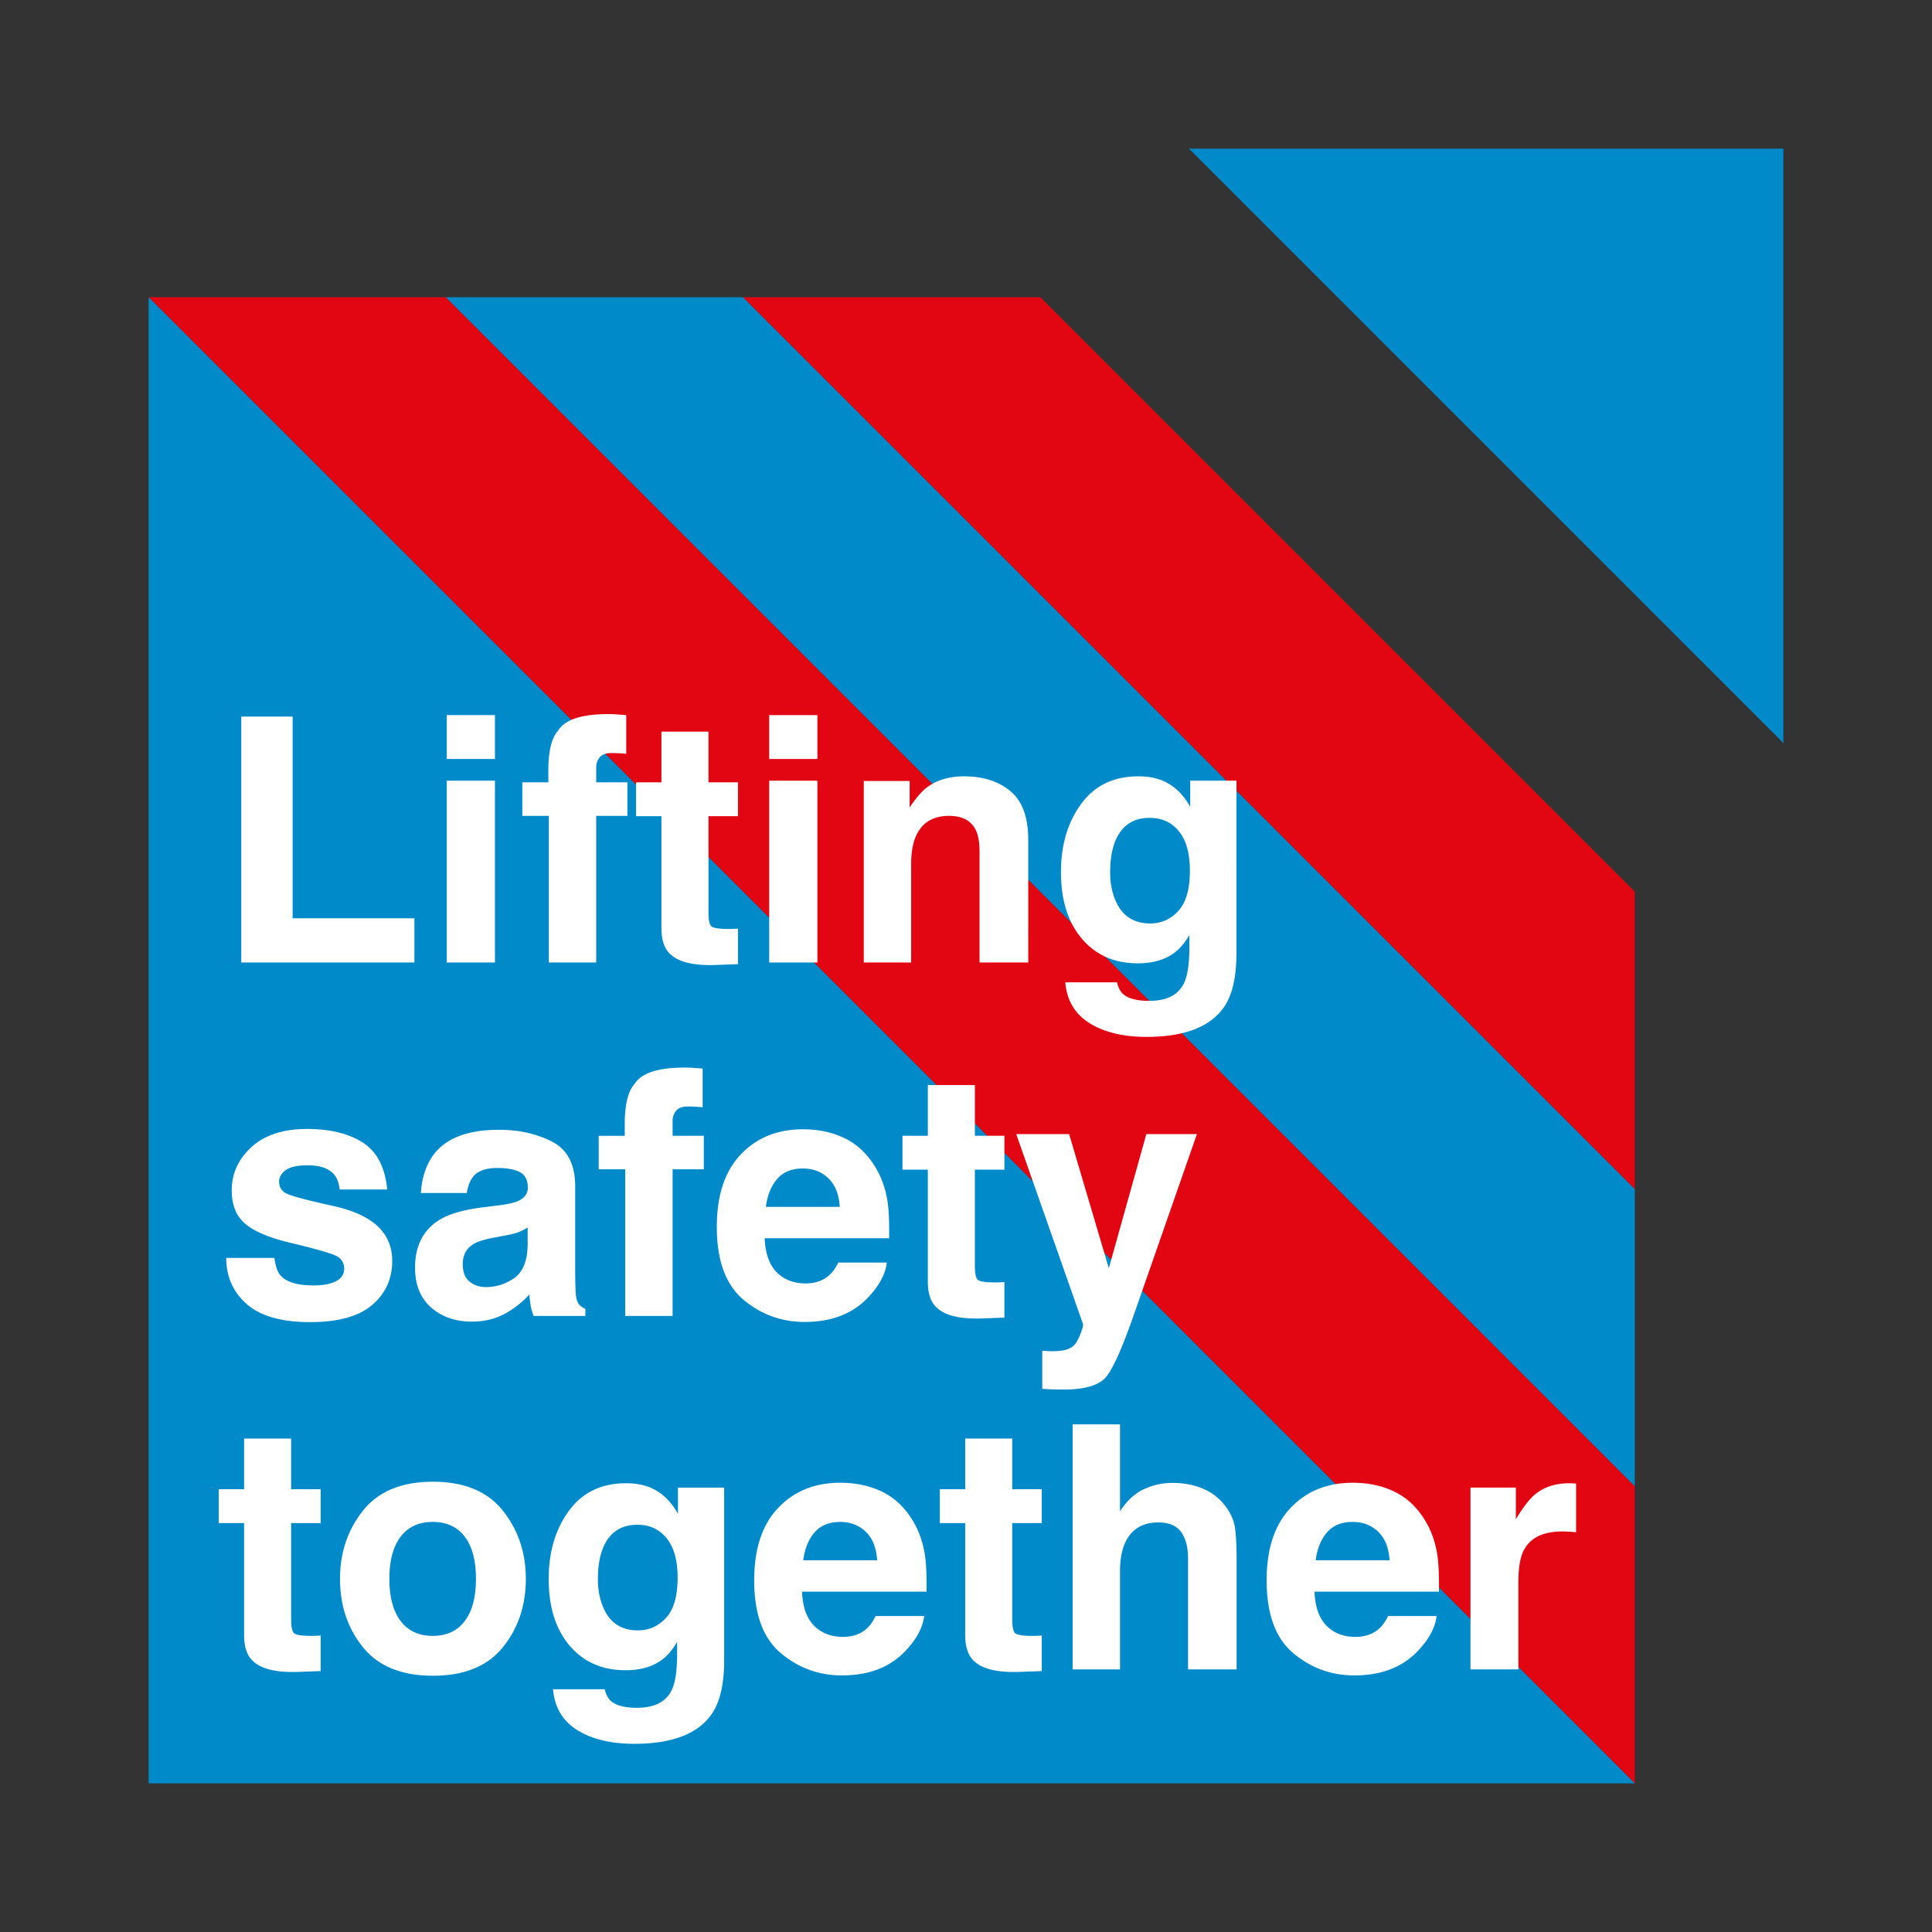
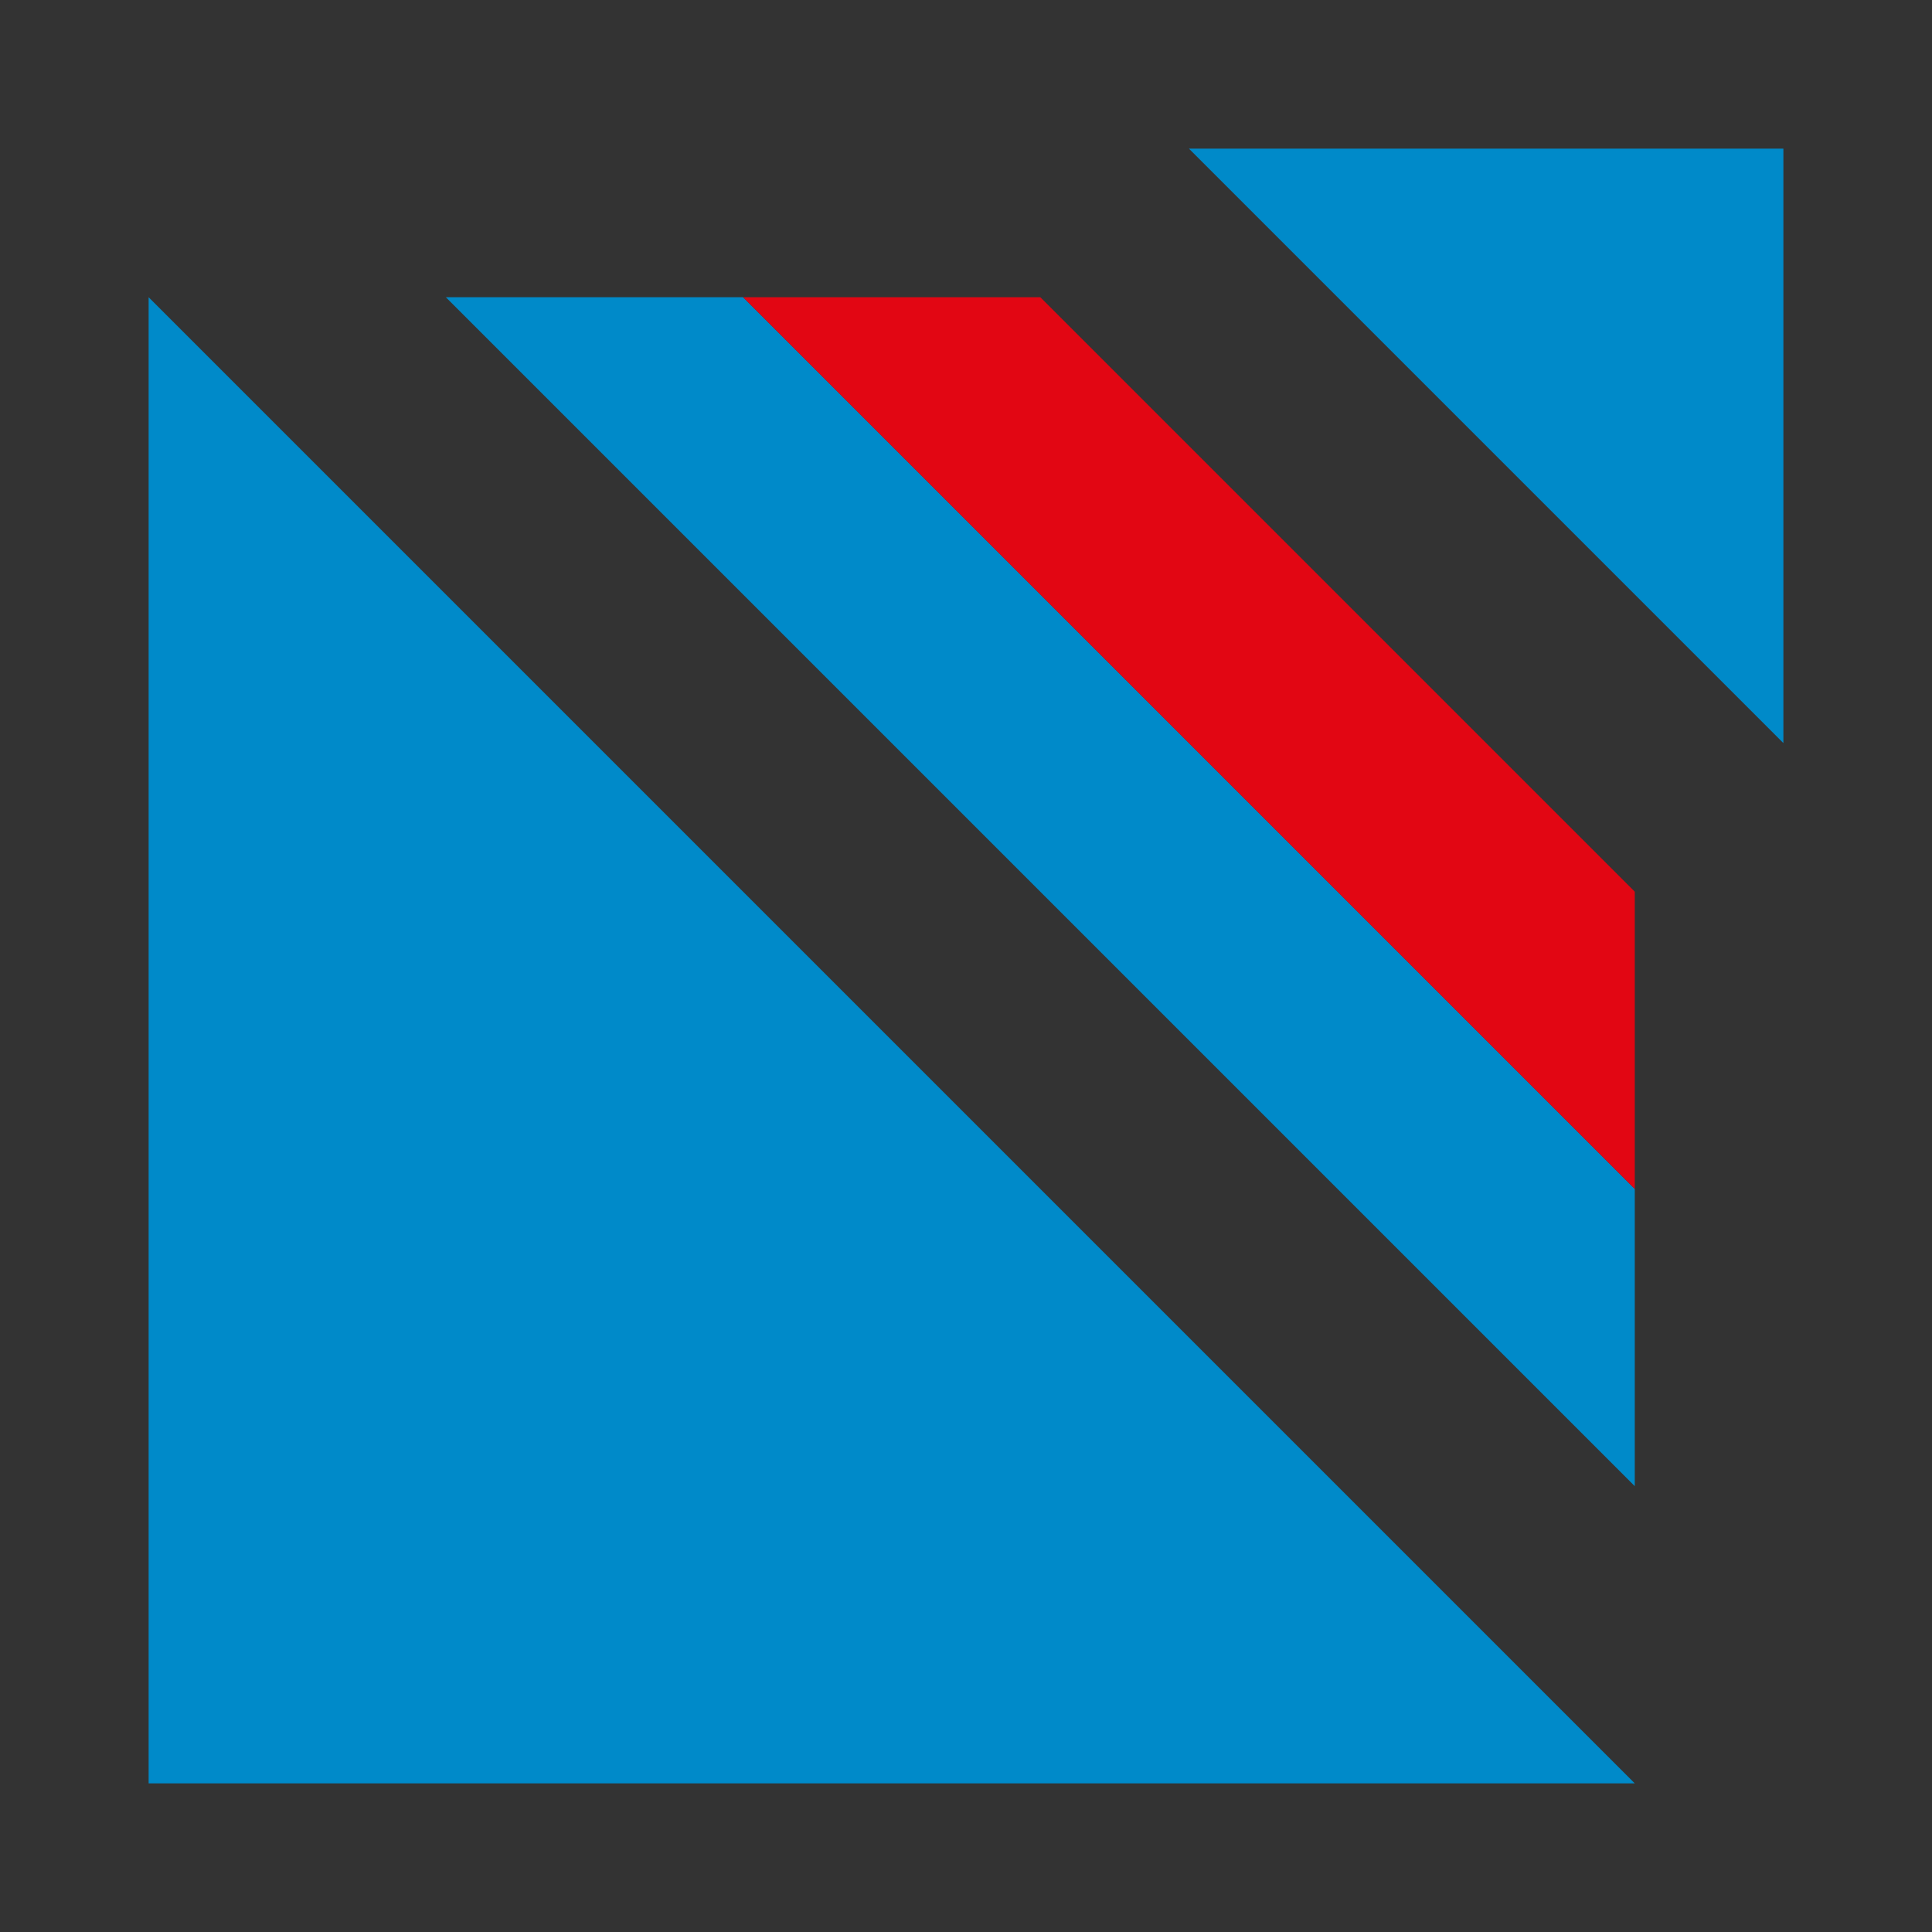
<svg xmlns="http://www.w3.org/2000/svg" viewBox="0 0 184.252 184.252">
  <rect x="0" y="0" width="184.252" height="184.252" fill="#333333" stroke="none" />
  <defs>
    <style>.cls-1{fill:none}.cls-2{fill:#008ac9}.cls-3{fill:#fff}.cls-4{fill:#e20613}</style>
  </defs>
-   <path class="cls-1" id="Clear_Area" d="M0 0H184.252V184.252H0z" />
  <g id="Artwork">
-     <path class="cls-4" d="M155.906 141.733L155.906 170.079 14.174 28.347 42.52 28.347 155.906 141.733z" />
    <path class="cls-2" d="M155.906 113.386L155.906 141.733 42.52 28.347 70.867 28.347 155.906 113.386z" />
    <path class="cls-4" d="M155.906 85.04L155.906 113.386 70.867 28.347 99.213 28.347 155.906 85.04z" />
    <path class="cls-2" d="M113.386 14.174L170.079 70.867 170.079 14.174 113.386 14.174z" />
    <path class="cls-2" d="M14.174 28.347L14.174 170.079 155.906 170.079 14.174 28.347z" />
-     <path class="cls-3" d="M23.007 68.342h4.9v19.233H39.52v4.216H23.007v-23.45zm24.196-.143v4.184h-4.597v-4.184h4.597zm0 6.252v17.34h-4.597v-17.34h4.597zm12.52-6.252v3.69a15.096 15.096 0 0 0-1.28-.071c-.6-.016-1.013.117-1.241.398-.228.28-.342.591-.342.93v1.464h2.975v3.198H56.86V91.79h-4.518V77.808h-2.53V74.61h2.482v-1.114c0-1.855.313-3.134.939-3.833.657-1.04 2.243-1.56 4.757-1.56.286 0 .545.008.779.024.233.016.551.04.954.072zm10.66 20.363v3.388l-2.148.08c-2.143.074-3.607-.297-4.391-1.114-.51-.52-.764-1.32-.764-2.402V77.839h-2.418v-3.23h2.418v-4.835h4.486v4.836h2.816v3.23h-2.816v9.162c0 .711.09 1.154.27 1.33.18.174.733.261 1.655.261a12.55 12.55 0 0 0 .891-.031zm7.571-20.363v4.184h-4.597v-4.184h4.597zm0 6.252v17.34h-4.597v-17.34h4.597zm12.553 3.357c-1.538 0-2.594.652-3.166 1.956-.297.69-.446 1.57-.446 2.641v9.386h-4.518V74.482h4.375v2.53c.583-.89 1.135-1.532 1.655-1.925.933-.7 2.116-1.05 3.547-1.05 1.792 0 3.259.47 4.399 1.408 1.14.939 1.71 2.495 1.71 4.67V91.79h-4.645V81.244c0-.912-.122-1.612-.366-2.1-.445-.891-1.294-1.336-2.545-1.336zm16.64 17.022c.488.413 1.31.62 2.466.62 1.633 0 2.725-.546 3.277-1.638.36-.7.54-1.878.54-3.532v-1.114c-.435.743-.9 1.3-1.4 1.67-.9.69-2.073 1.035-3.515 1.035-2.227 0-4.006-.783-5.337-2.347-1.331-1.564-1.997-3.683-1.997-6.356 0-2.577.642-4.743 1.925-6.498s3.102-2.633 5.457-2.633c.869 0 1.628.133 2.275.398 1.102.456 1.993 1.294 2.672 2.513v-2.497h4.407V90.9c0 2.238-.377 3.924-1.13 5.059-1.294 1.951-3.775 2.927-7.445 2.927-2.217 0-4.025-.435-5.425-1.304s-2.174-2.17-2.322-3.898h4.931c.128.53.335.912.62 1.146zm-.764-8.957c.615 1.463 1.718 2.195 3.31 2.195 1.06 0 1.956-.4 2.688-1.2.732-.801 1.097-2.076 1.097-3.826 0-1.645-.347-2.896-1.042-3.755-.694-.86-1.625-1.288-2.792-1.288-1.59 0-2.688.747-3.293 2.243-.318.795-.477 1.776-.477 2.943 0 1.007.17 1.903.51 2.688zm-71.795 23.082c1.358.87 2.137 2.365 2.34 4.486h-4.535c-.064-.583-.228-1.044-.493-1.384-.499-.615-1.347-.923-2.546-.923-.986 0-1.689.154-2.108.462s-.628.668-.628 1.081c0 .52.223.897.668 1.13.446.244 2.02.663 4.725 1.257 1.803.424 3.155 1.065 4.057 1.924.89.87 1.336 1.957 1.336 3.262 0 1.718-.639 3.12-1.917 4.208-1.278 1.086-3.253 1.63-5.926 1.63-2.726 0-4.738-.576-6.037-1.726-1.3-1.15-1.949-2.617-1.949-4.399h4.598c.095.807.302 1.38.62 1.719.562.604 1.601.906 3.118.906.891 0 1.6-.132 2.124-.398.525-.264.788-.662.788-1.192 0-.51-.213-.896-.637-1.162-.424-.265-2-.72-4.725-1.368-1.962-.487-3.346-1.098-4.152-1.83-.806-.72-1.209-1.76-1.209-3.117 0-1.602.628-2.978 1.885-4.129 1.257-1.15 3.026-1.726 5.306-1.726 2.163 0 3.93.43 5.297 1.289zm6.825 1.082c1.198-1.528 3.256-2.291 6.172-2.291 1.899 0 3.585.376 5.06 1.129 1.473.753 2.21 2.174 2.21 4.264v7.954c0 .552.011 1.22.033 2.004.031.595.121.997.27 1.21.148.212.371.387.668.525v.668h-4.932a4.999 4.999 0 0 1-.286-.987 11.778 11.778 0 0 1-.127-1.05 9.306 9.306 0 0 1-2.164 1.734c-.976.562-2.078.844-3.309.844-1.57 0-2.866-.449-3.89-1.345-1.023-.896-1.535-2.166-1.535-3.81 0-2.132.822-3.675 2.466-4.63.902-.519 2.228-.89 3.977-1.113l1.544-.19c.837-.107 1.437-.24 1.797-.398.647-.276.97-.706.97-1.289 0-.71-.246-1.201-.739-1.472s-1.217-.405-2.172-.405c-1.071 0-1.829.265-2.275.795-.318.393-.53.923-.636 1.59H40.14c.096-1.516.52-2.762 1.273-3.737zm3.372 12.185c.425.35.944.526 1.56.526.975 0 1.874-.287 2.696-.86s1.249-1.617 1.28-3.134v-1.686c-.286.18-.575.326-.867.437-.291.112-.691.215-1.2.31l-1.019.192c-.954.17-1.638.376-2.052.62-.7.414-1.05 1.056-1.05 1.925 0 .774.217 1.331.652 1.67zm22.225-20.315v3.691a15.096 15.096 0 0 0-1.281-.072c-.6-.015-1.013.117-1.24.398-.229.281-.343.592-.343.931v1.463h2.975v3.198h-2.975V125.5h-4.518v-13.984h-2.53v-3.198h2.482v-1.113c0-1.856.313-3.134.939-3.834.657-1.04 2.243-1.559 4.757-1.559.286 0 .546.008.779.023.233.017.551.04.955.072zm17.563 18.502c-.117 1.029-.653 2.073-1.607 3.134-1.485 1.686-3.564 2.529-6.236 2.529-2.206 0-4.153-.71-5.839-2.131-1.686-1.421-2.53-3.733-2.53-6.937 0-3.001.762-5.302 2.284-6.904 1.521-1.6 3.497-2.402 5.926-2.402 1.442 0 2.74.27 3.897.811 1.156.541 2.11 1.395 2.864 2.561.678 1.03 1.119 2.223 1.32 3.58.116.795.164 1.94.143 3.436H72.928c.063 1.74.61 2.959 1.638 3.66.626.434 1.379.652 2.259.652.933 0 1.691-.266 2.275-.796.318-.287.599-.684.843-1.193h4.63zm-4.487-5.314c-.074-1.198-.437-2.108-1.09-2.728-.651-.62-1.46-.93-2.425-.93-1.05 0-1.865.328-2.442.986-.578.658-.942 1.548-1.09 2.672h7.047zm15.702 7.175v3.389l-2.148.079c-2.142.074-3.606-.297-4.39-1.113-.51-.52-.764-1.32-.764-2.403v-10.674h-2.418v-3.23h2.418v-4.836h4.486v4.836h2.816v3.23h-2.816v9.163c0 .71.09 1.153.27 1.329.18.174.732.262 1.655.262a12.55 12.55 0 0 0 .89-.032zm9.958-1.32l3.58-12.79h4.82l-5.95 17.053c-1.145 3.288-2.052 5.327-2.72 6.117-.668.79-2.004 1.185-4.009 1.185-.403 0-.726-.003-.97-.008s-.61-.024-1.098-.055v-3.627l.573.031c.445.021.87.006 1.272-.048.403-.053.743-.175 1.019-.365.265-.18.511-.557.74-1.13.227-.572.32-.923.278-1.05l-6.364-18.104h5.043l3.786 12.79zM30.58 155.979v3.389l-2.147.079c-2.143.074-3.606-.297-4.391-1.113-.509-.52-.764-1.32-.764-2.403v-10.675H20.86v-3.228h2.418v-4.837h4.487v4.837h2.815v3.228h-2.815v9.164c0 .71.09 1.154.27 1.329.18.174.732.262 1.654.262a13.89 13.89 0 0 0 .891-.032zm17.373-11.915c1.463 1.835 2.195 4.003 2.195 6.506 0 2.546-.732 4.723-2.195 6.531-1.464 1.808-3.686 2.712-6.666 2.712-2.98 0-5.202-.904-6.666-2.712-1.463-1.808-2.195-3.985-2.195-6.531 0-2.503.732-4.671 2.195-6.506 1.464-1.835 3.686-2.753 6.666-2.753 2.98 0 5.202.918 6.666 2.753zm-6.682 1.081c-1.326 0-2.347.47-3.063 1.408s-1.073 2.278-1.073 4.017c0 1.74.358 3.08 1.073 4.025s1.737 1.416 3.063 1.416 2.344-.471 3.055-1.416c.71-.944 1.065-2.285 1.065-4.025 0-1.74-.355-3.078-1.065-4.017-.711-.938-1.73-1.408-3.055-1.408zm17.022 17.102c.488.414 1.31.62 2.466.62 1.633 0 2.725-.546 3.277-1.638.36-.7.54-1.877.54-3.532v-1.113c-.435.742-.9 1.3-1.4 1.67-.9.69-2.073 1.034-3.515 1.034-2.227 0-4.006-.782-5.337-2.346s-1.997-3.684-1.997-6.356c0-2.577.642-4.743 1.925-6.499 1.283-1.754 3.102-2.632 5.457-2.632.869 0 1.628.132 2.275.397 1.102.456 1.993 1.294 2.672 2.514v-2.497h4.407v16.449c0 2.237-.377 3.924-1.13 5.058-1.293 1.952-3.775 2.927-7.445 2.927-2.217 0-4.025-.434-5.425-1.303-1.4-.87-2.174-2.17-2.322-3.898h4.931c.128.53.335.911.62 1.145zm-.764-8.956c.615 1.463 1.718 2.195 3.31 2.195 1.06 0 1.956-.4 2.688-1.201s1.097-2.076 1.097-3.826c0-1.644-.347-2.895-1.042-3.754-.694-.86-1.625-1.29-2.792-1.29-1.59 0-2.688.749-3.293 2.244-.318.796-.477 1.776-.477 2.943 0 1.008.17 1.903.51 2.689zm30.608.827c-.117 1.029-.652 2.073-1.607 3.133-1.485 1.687-3.563 2.53-6.236 2.53-2.206 0-4.152-.71-5.838-2.131-1.687-1.422-2.53-3.733-2.53-6.937 0-3 .761-5.302 2.283-6.904 1.522-1.601 3.497-2.402 5.926-2.402 1.442 0 2.741.27 3.898.811 1.155.541 2.11 1.395 2.863 2.562.679 1.028 1.119 2.221 1.32 3.579.117.796.165 1.94.144 3.436H76.49c.064 1.74.61 2.96 1.639 3.66.625.434 1.378.651 2.259.651.933 0 1.69-.265 2.274-.795.319-.286.6-.685.844-1.193h4.63zm-4.486-5.314c-.074-1.198-.438-2.107-1.09-2.728-.652-.62-1.461-.931-2.426-.931-1.05 0-1.864.33-2.442.986-.578.659-.941 1.55-1.09 2.673h7.048zm15.701 7.175v3.389l-2.147.079c-2.143.074-3.607-.297-4.391-1.113-.509-.52-.764-1.32-.764-2.403v-10.675h-2.418v-3.228h2.418v-4.837h4.486v4.837h2.816v3.228h-2.816v9.164c0 .71.09 1.154.271 1.329.18.174.732.262 1.654.262a13.89 13.89 0 0 0 .891-.032zm18.581-6.952v10.182h-4.629v-10.547c0-.934-.16-1.687-.477-2.26-.414-.806-1.199-1.21-2.354-1.21-1.2 0-2.108.401-2.729 1.202-.62.8-.93 1.943-.93 3.429v9.386h-4.519v-23.37h4.518v8.288c.658-1.007 1.419-1.71 2.284-2.108a6.454 6.454 0 0 1 2.728-.597c1.07 0 2.044.187 2.919.558s1.593.938 2.155 1.702c.478.647.77 1.313.875 1.996.106.685.16 1.801.16 3.349zm19.075 5.09c-.117 1.03-.653 2.074-1.607 3.134-1.485 1.687-3.564 2.53-6.236 2.53-2.206 0-4.152-.71-5.838-2.131-1.687-1.422-2.53-3.733-2.53-6.937 0-3 .761-5.302 2.283-6.904 1.521-1.601 3.497-2.402 5.926-2.402 1.442 0 2.74.27 3.897.811 1.156.541 2.11 1.395 2.864 2.562.678 1.028 1.119 2.221 1.32 3.579.116.796.164 1.94.143 3.436h-11.867c.063 1.74.61 2.96 1.638 3.66.626.434 1.379.651 2.26.651.932 0 1.69-.265 2.274-.795.318-.286.6-.685.843-1.193h4.63zm-4.487-5.313c-.074-1.198-.437-2.107-1.09-2.728-.651-.62-1.46-.931-2.425-.931-1.05 0-1.865.33-2.442.986-.578.659-.942 1.55-1.09 2.673h7.047zm16.482-2.752c-1.824 0-3.049.594-3.675 1.782-.35.668-.525 1.697-.525 3.086v8.289h-4.566v-17.34h4.327v3.022c.7-1.156 1.31-1.946 1.83-2.37.849-.71 1.951-1.066 3.309-1.066.084 0 .156.003.215.007.058.006.188.014.39.025v4.644a12.887 12.887 0 0 0-1.305-.079z" />
  </g>
</svg>